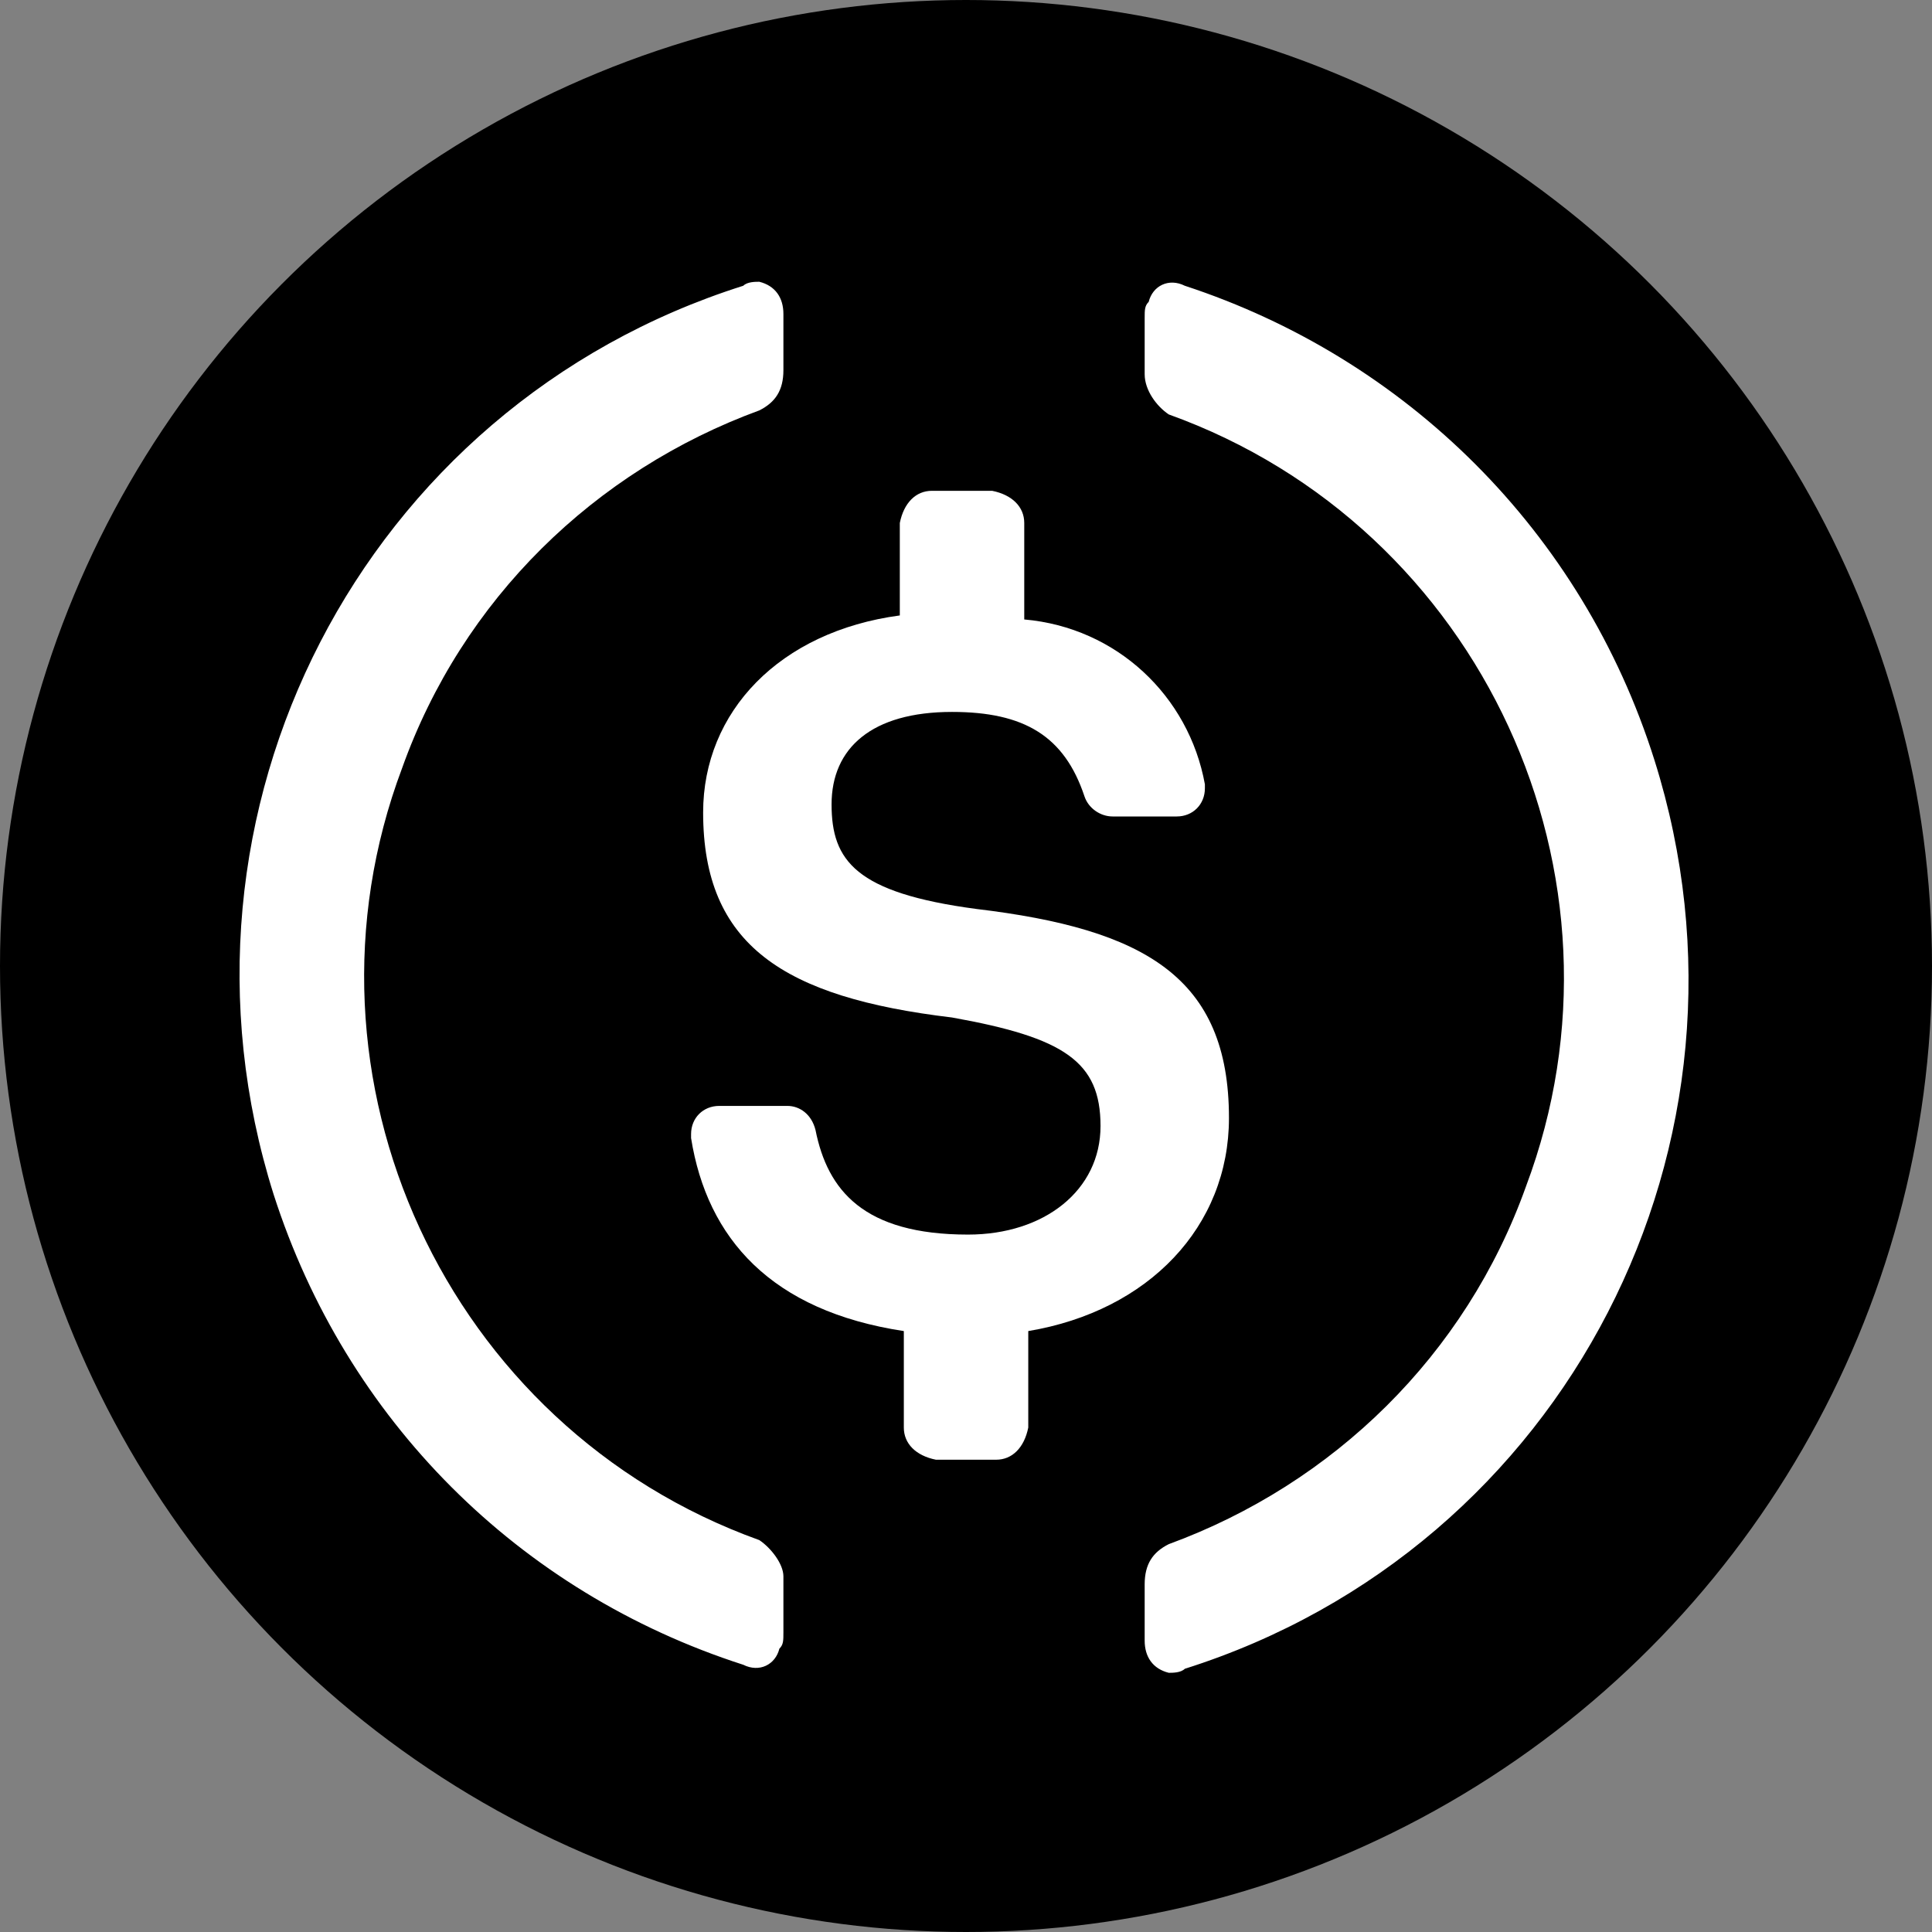
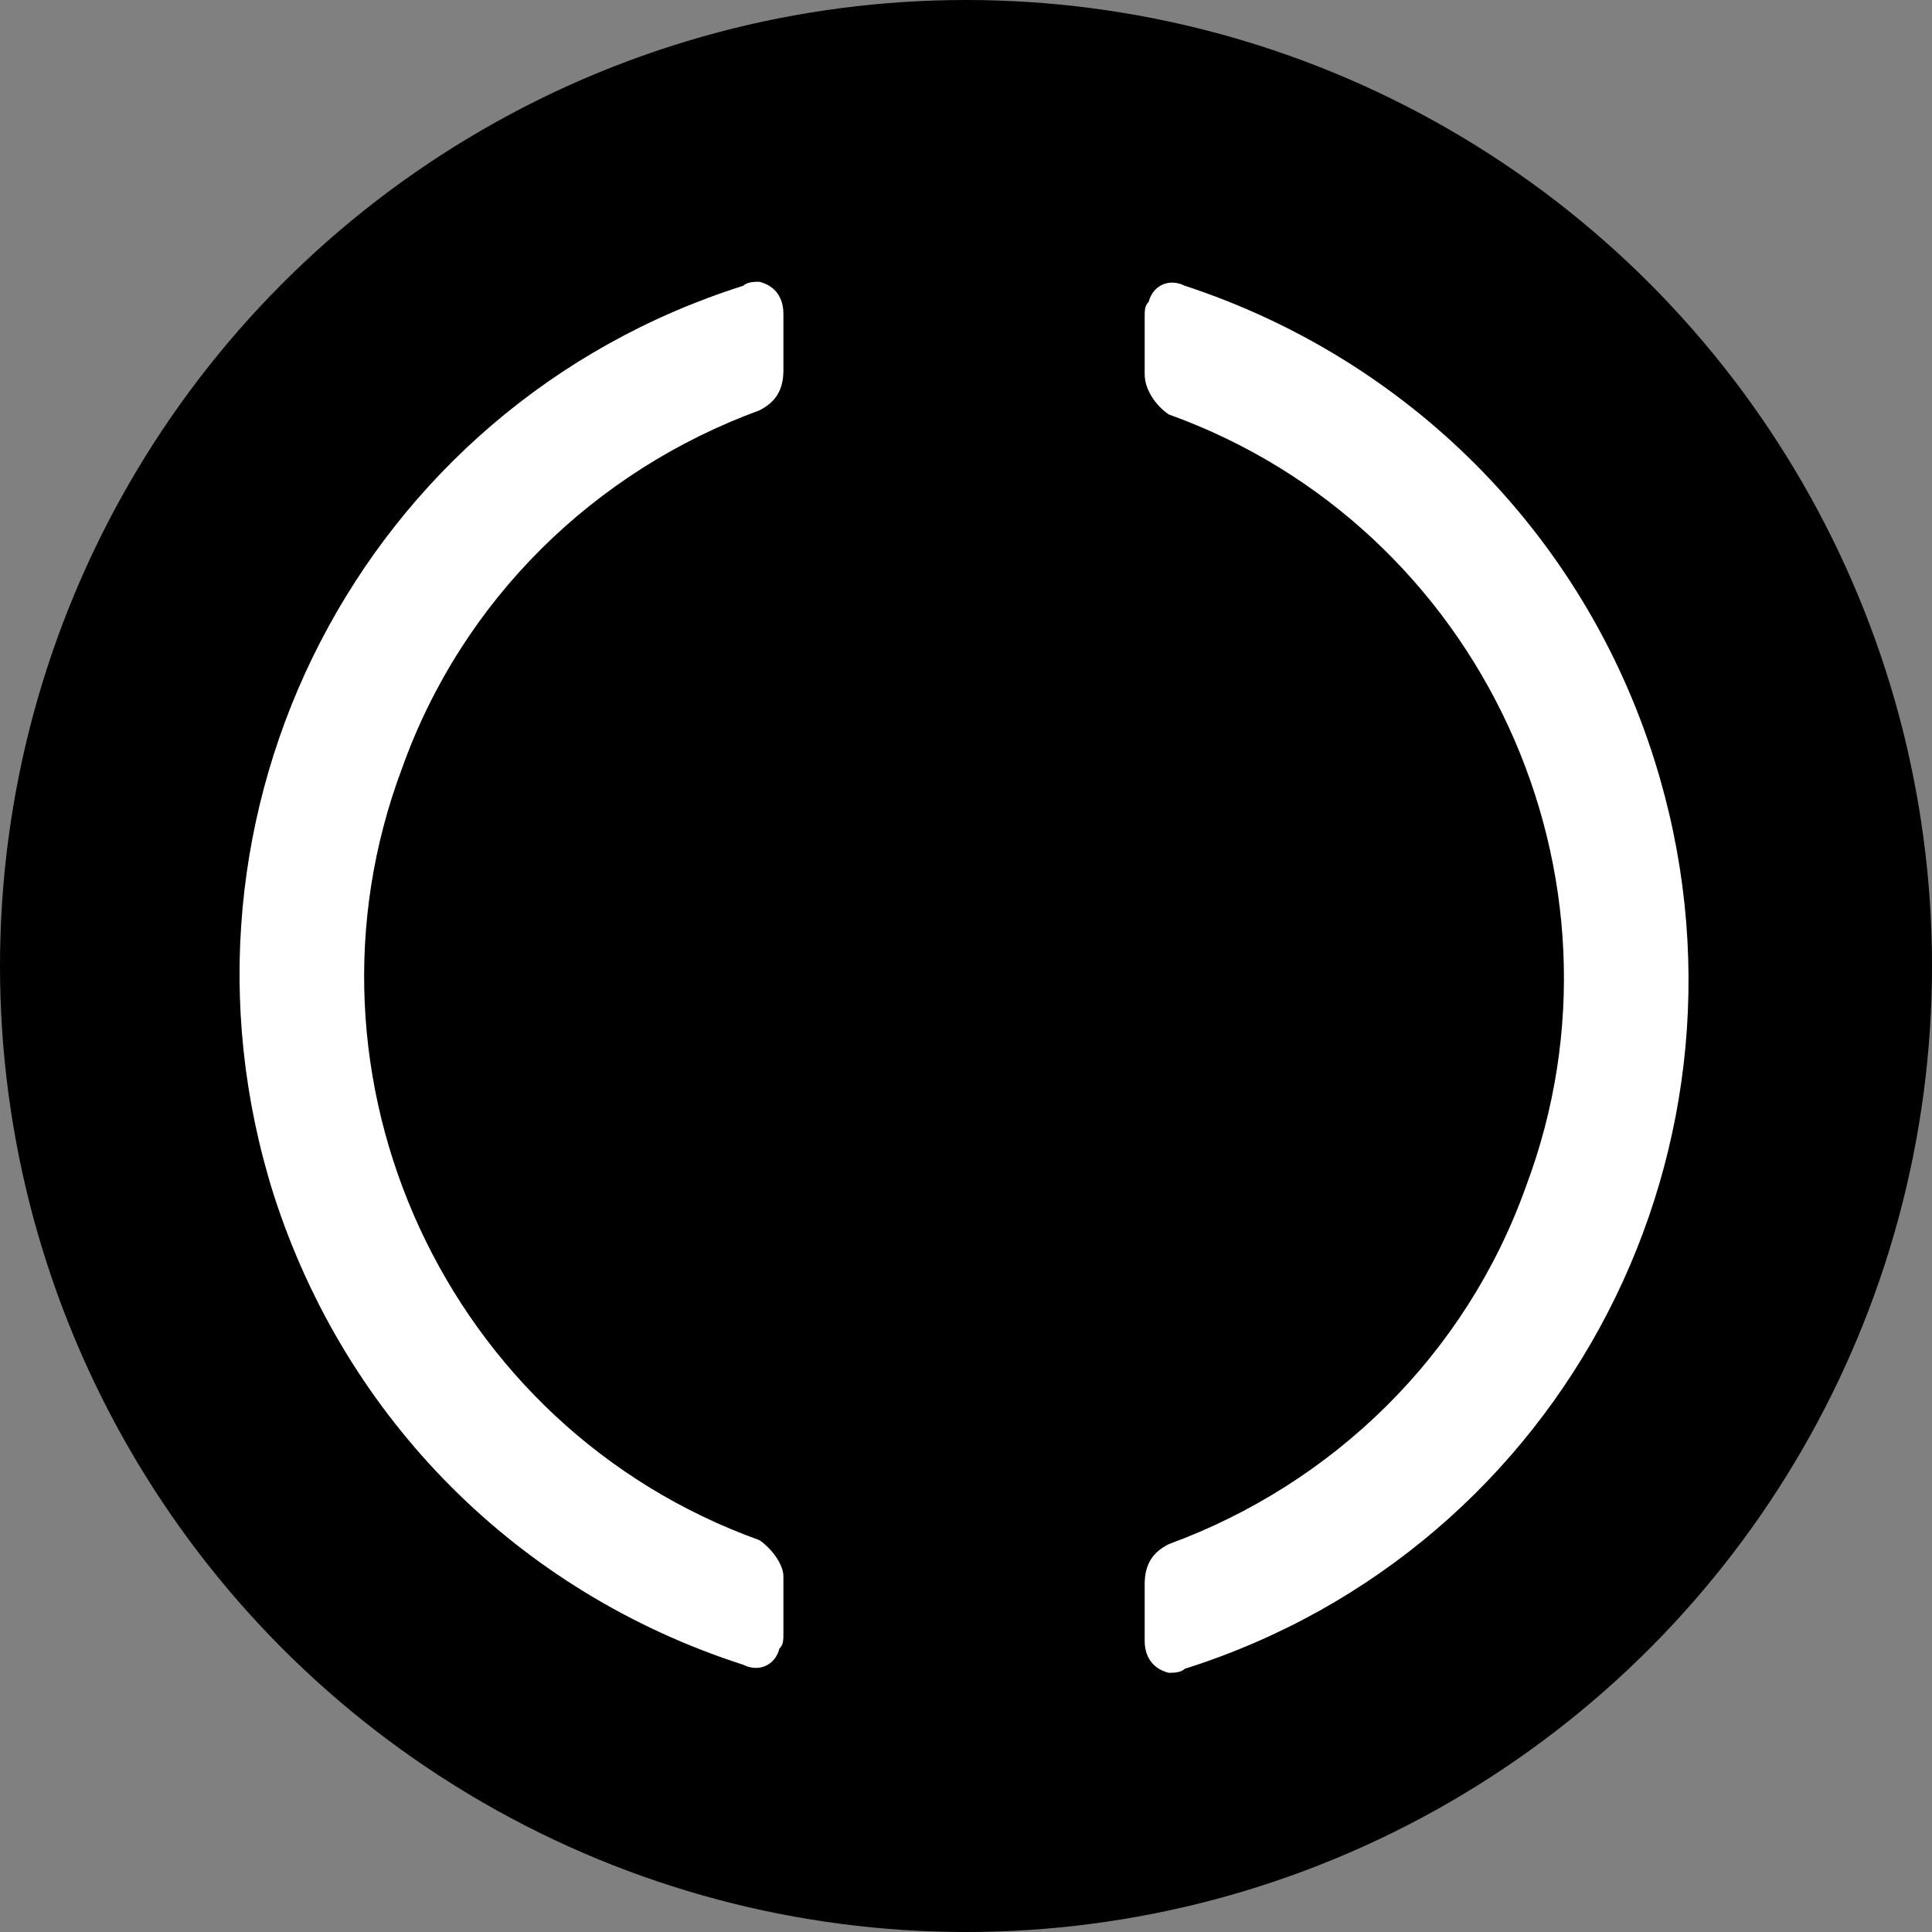
<svg xmlns="http://www.w3.org/2000/svg" width="100" height="100" viewBox="0 0 100 100" fill="none">
  <rect x="0" y="0" width="100" height="100" fill="#808080" stroke="none" />
  <circle cx="50" cy="50" r="50" fill="black" />
-   <path d="M63.611 57.867C63.611 50.584 59.248 48.086 50.522 47.046C44.289 46.214 43.042 44.549 43.042 41.635C43.042 38.722 45.12 36.849 49.275 36.849C53.015 36.849 55.093 38.098 56.132 41.219C56.34 41.844 56.963 42.26 57.586 42.26H60.91C61.741 42.26 62.365 41.635 62.365 40.803V40.595C61.533 36.017 57.794 32.479 53.015 32.063V27.069C53.015 26.237 52.392 25.612 51.353 25.404H48.236C47.405 25.404 46.782 26.028 46.574 27.069V31.855C40.341 32.688 36.394 36.849 36.394 42.052C36.394 48.919 40.549 51.624 49.275 52.665C55.093 53.705 56.963 54.953 56.963 58.283C56.963 61.613 54.054 63.902 50.106 63.902C44.704 63.902 42.834 61.612 42.211 58.491C42.003 57.659 41.38 57.242 40.757 57.242H37.224C36.394 57.242 35.77 57.867 35.77 58.699V58.907C36.601 64.109 39.925 67.855 46.782 68.896V73.89C46.782 74.722 47.405 75.347 48.444 75.555H51.56C52.392 75.555 53.015 74.93 53.223 73.89V68.896C59.456 67.855 63.611 63.485 63.611 57.867Z" fill="white" />
  <path fill-rule="evenodd" clip-rule="evenodd" d="M20.811 39.763C14.785 55.786 23.096 73.89 39.302 79.716C39.925 80.133 40.549 80.965 40.549 81.589V84.503C40.549 84.919 40.549 85.127 40.341 85.335C40.133 86.168 39.302 86.584 38.471 86.168C26.836 82.422 17.902 73.474 14.162 61.821C7.929 42.052 18.733 21.034 38.471 14.791C38.679 14.584 39.094 14.584 39.302 14.584C40.133 14.791 40.549 15.415 40.549 16.248V19.161C40.549 20.202 40.133 20.826 39.302 21.242C30.784 24.364 23.927 31.023 20.811 39.763ZM59.456 15.624C59.663 14.791 60.495 14.375 61.326 14.791C72.753 18.537 81.895 27.485 85.635 39.347C91.868 59.115 81.064 80.133 61.326 86.376C61.118 86.584 60.703 86.584 60.495 86.584C59.663 86.376 59.248 85.752 59.248 84.919V82.006C59.248 80.965 59.663 80.341 60.495 79.925C69.013 76.803 75.869 70.145 78.986 61.405C85.012 45.381 76.701 27.277 60.495 21.451C59.871 21.034 59.248 20.202 59.248 19.37V16.456C59.248 16.04 59.248 15.832 59.456 15.624Z" fill="white" />
</svg>